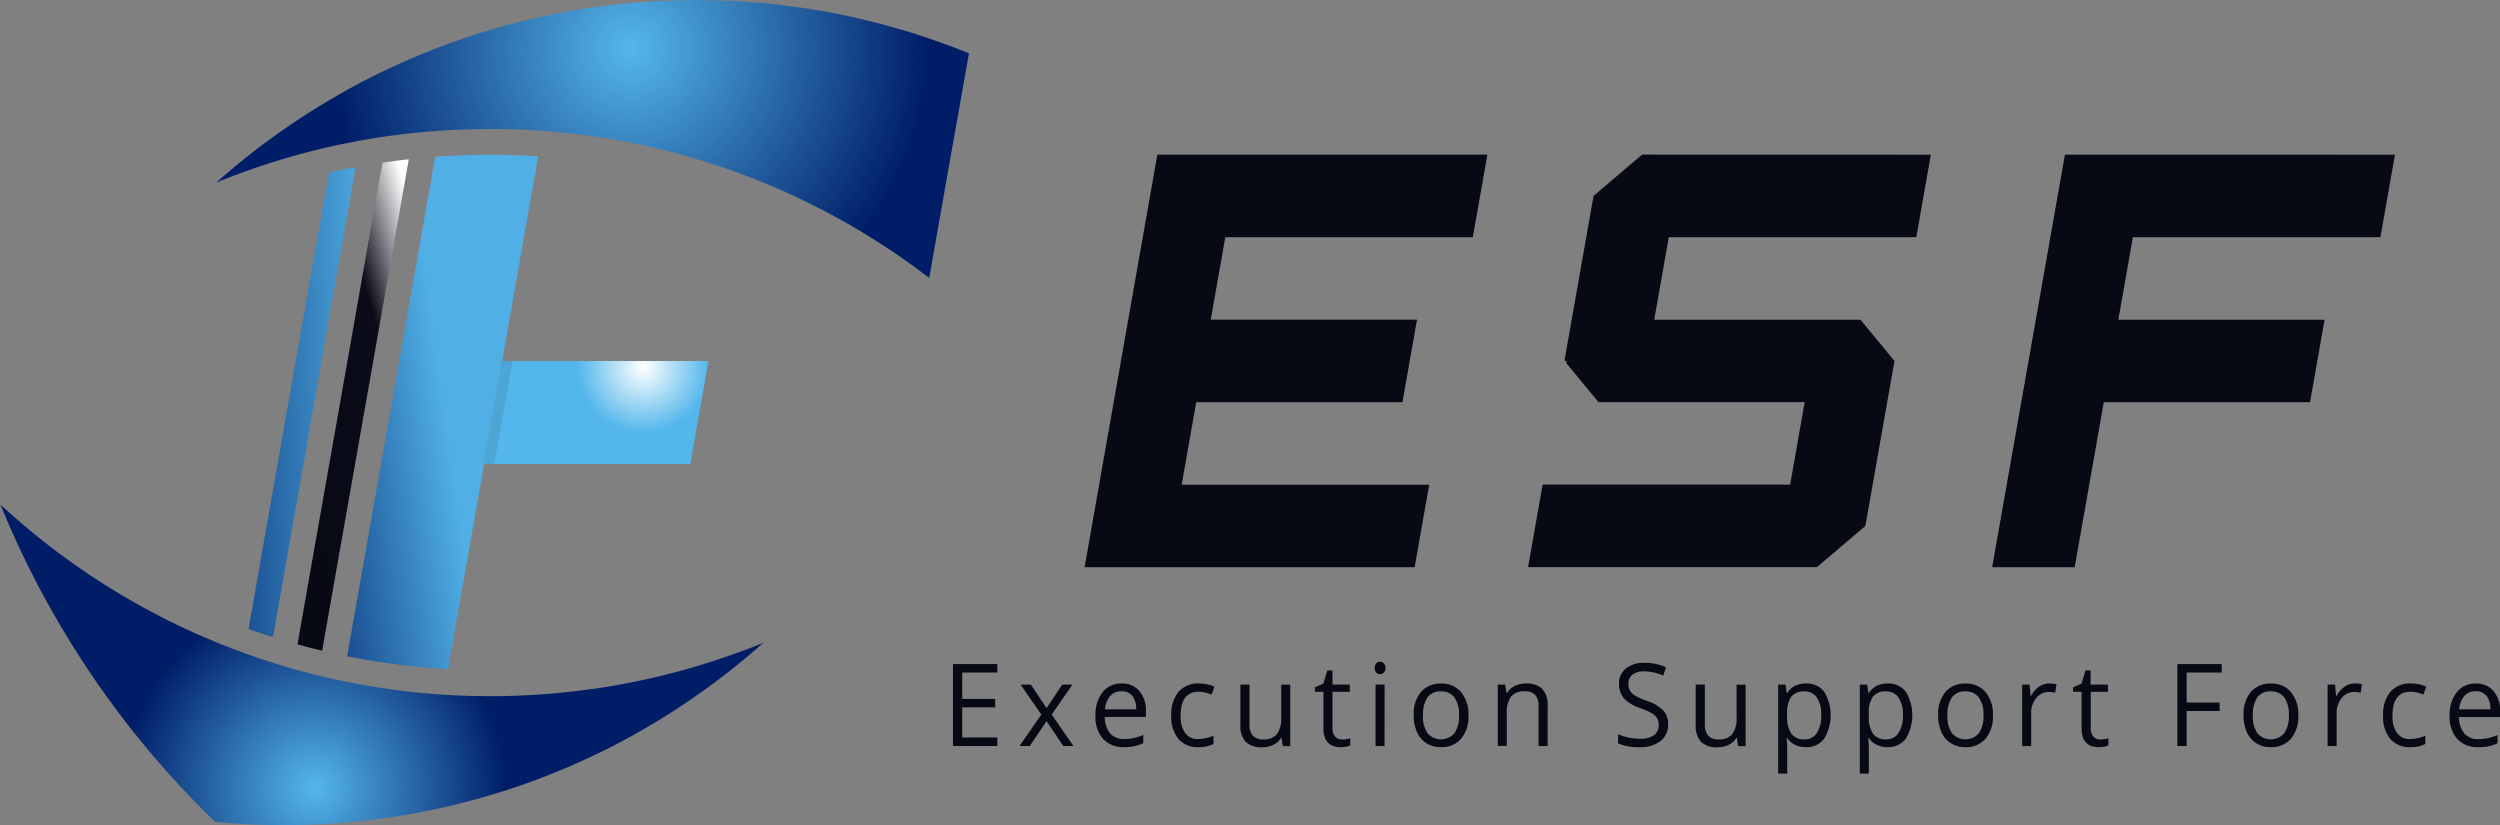
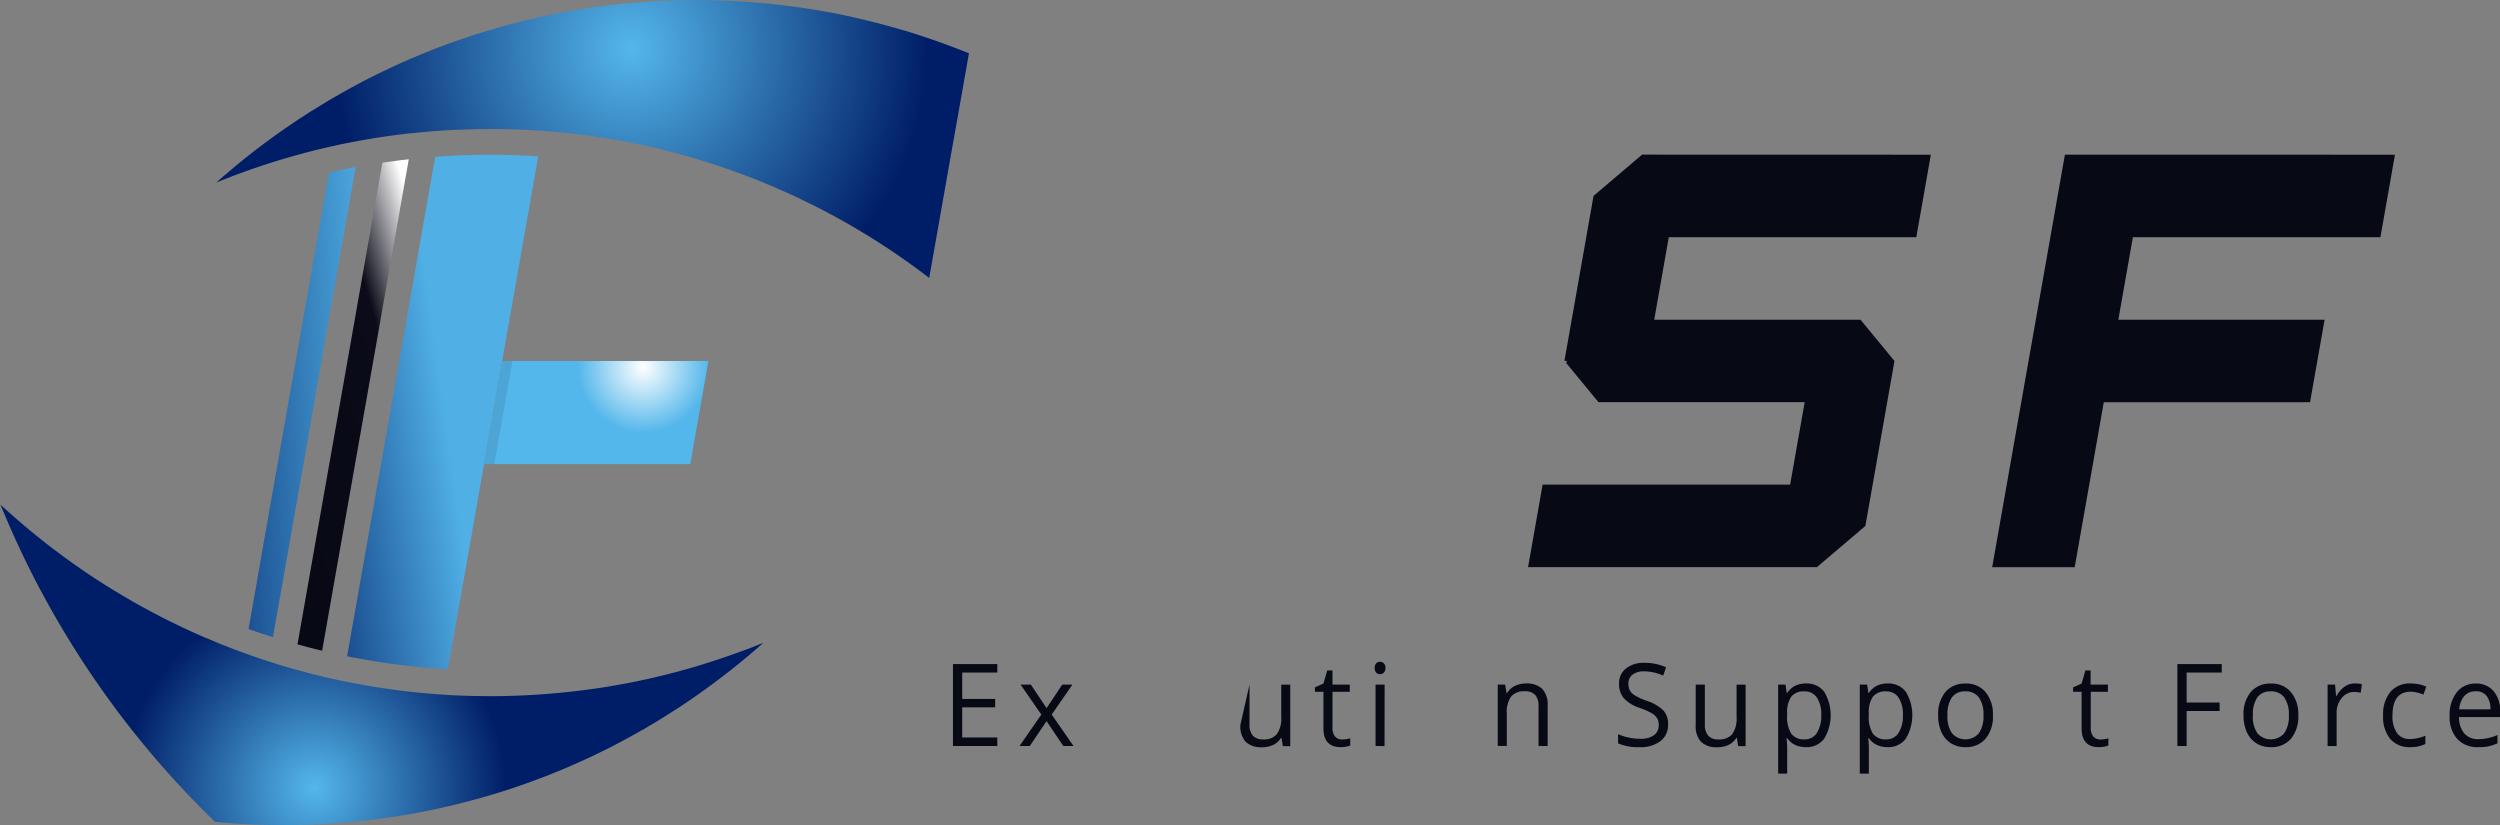
<svg xmlns="http://www.w3.org/2000/svg" xmlns:xlink="http://www.w3.org/1999/xlink" width="131.844" height="43.513" viewBox="0 0 131.844 43.513">
  <rect x="0" y="0" width="131.844" height="43.513" fill="#808080" stroke="none" />
  <defs>
    <linearGradient id="linear-gradient" x1="1.853" y1="0.195" x2="-0.801" y2="0.8" gradientUnits="objectBoundingBox">
      <stop offset="0.2" stop-color="#54b7eb" />
      <stop offset="1" stop-color="#001e67" />
    </linearGradient>
    <linearGradient id="linear-gradient-2" x1="0.888" y1="-0.004" x2="0.109" y2="0.996" gradientUnits="objectBoundingBox">
      <stop offset="0" stop-color="#fff" />
      <stop offset="0.3" stop-color="#0b0b19" />
      <stop offset="1" stop-color="#070914" />
    </linearGradient>
    <linearGradient id="linear-gradient-3" x1="1.418" y1="0.159" x2="-0.389" y2="0.83" gradientUnits="objectBoundingBox">
      <stop offset="0.5" stop-color="#50b0e6" />
      <stop offset="1" stop-color="#001e67" />
    </linearGradient>
    <radialGradient id="radial-gradient" cx="0.958" cy="0.061" r="0.635" gradientTransform="translate(0.27) scale(0.459 1)" gradientUnits="objectBoundingBox">
      <stop offset="0" stop-color="#fff" />
      <stop offset="1" stop-color="#54b7eb" />
    </radialGradient>
    <radialGradient id="radial-gradient-2" cx="0.29" cy="0.883" r="0.595" gradientTransform="translate(0.29) scale(0.42 1)" gradientUnits="objectBoundingBox">
      <stop offset="0" stop-color="#54b7eb" />
      <stop offset="1" stop-color="#001e67" />
    </radialGradient>
    <radialGradient id="radial-gradient-3" cx="0.639" cy="0.174" r="1.068" gradientTransform="translate(0.315) scale(0.369 1)" xlink:href="#radial-gradient-2" />
  </defs>
  <g id="logo" transform="translate(-36.114 -22)">
    <g id="グループ_1" data-name="グループ 1" transform="translate(36.114 22)">
      <path id="パス_1" data-name="パス 1" d="M54.677,48.2l-.961,5.439-.084.484-.566,3.2c-.2-.063-.4-.126-.6-.191-.147-.049-.294-.1-.443-.152-.081-.027-.163-.057-.244-.087l.451-2.561.122-.7.1-.587.228-1.284.628-3.568.315-1.79.644-3.649.748-4.248.209-1.192.041-.231.253-1.423.5-2.833c.214-.052.429-.1.647-.145l.2-.04q.249-.054.5-.1c.022-.005.04-.008.062-.011l-.843,4.781-.957,5.439Z" transform="translate(-38.671 -23.72)" fill="url(#linear-gradient)" />
      <path id="パス_2" data-name="パス 2" d="M60.732,32.039l-.916,5.2-.242,1.379-.715,4.06-.96,5.439-.961,5.439-.775,4.4-.375-.09c-.12-.027-.237-.057-.354-.09-.193-.049-.381-.1-.571-.155l.715-4.068.961-5.439.96-5.439.957-5.439.886-5.017c.076-.014.156-.022.232-.033q.228-.038.457-.063c.105-.016.214-.03.323-.041C60.48,32.067,60.6,32.05,60.732,32.039Z" transform="translate(-39.174 -23.639)" fill="url(#linear-gradient-2)" />
      <path id="パス_3" data-name="パス 3" d="M68.067,31.837l-.474,2.689-.237,1.346-.233,1.316-.006.033-.951,5.406-.239,1.36-.4,2.289-.076.43-.239,1.36-.955,5.417-.006.022-.233,1.33-.237,1.349-.476,2.7c-.144-.008-.29-.016-.435-.028-.125-.008-.25-.016-.375-.027-.169-.013-.34-.028-.509-.044s-.34-.033-.509-.052c-.144-.013-.29-.03-.435-.046h-.005a.239.239,0,0,1-.03-.006c-.063-.005-.122-.013-.182-.021-.079-.008-.155-.019-.228-.03-.152-.019-.3-.038-.449-.06l-.059-.008c-.2-.027-.4-.059-.6-.092-.114-.017-.231-.035-.346-.057-.386-.063-.772-.134-1.153-.213l.827-4.691.961-5.439.315-1.79.644-3.649.957-5.439.941-5.33q.707-.053,1.42-.082c.49-.016.982-.027,1.477-.027.449,0,.895.008,1.341.024.182.006.364.014.546.024.054,0,.111,0,.166.008C67.738,31.815,67.9,31.826,68.067,31.837Z" transform="translate(-39.683 -23.591)" fill="url(#linear-gradient-3)" />
      <path id="パス_4" data-name="パス 4" d="M78.454,44.75l-.239,1.36-.405,2.29-.076.43-.239,1.36H66.616l.239-1.36.076-.43.405-2.29.239-1.36Z" transform="translate(-41.092 -25.713)" fill="url(#radial-gradient)" />
      <path id="パス_5" data-name="パス 5" d="M76.391,61.069l-.111.1q-.8.709-1.648,1.376-.881.694-1.8,1.336c-.03.022-.06.04-.09.063-.192.136-.392.269-.59.4-.22.15-.443.294-.669.435-.376.242-.756.476-1.142.7-.1.06-.193.117-.289.172h0c-.041.022-.079.046-.12.065-.177.1-.354.2-.533.3-.234.131-.468.255-.7.378-.174.092-.351.182-.527.272l-.213.105c-.172.085-.346.169-.52.253-.013.006-.027.014-.04.019-.215.1-.43.2-.648.3-.28.125-.563.25-.848.372-.22.092-.44.182-.664.272q-.546.22-1.107.424c-.372.136-.751.266-1.128.392-.163.054-.33.106-.5.157-.182.06-.364.115-.549.169h0l0,0c-.233.068-.468.136-.7.2a.078.078,0,0,1-.024.005c-.223.063-.449.122-.677.18s-.468.12-.7.174c-.2.046-.4.092-.607.136-.274.063-.549.117-.823.172-.147.03-.294.057-.441.085-.166.03-.335.059-.5.087s-.318.054-.476.079l-.475.068c-.12.017-.243.03-.362.046s-.225.03-.337.047-.225.029-.337.04c-.207.025-.413.049-.62.069s-.413.04-.623.057c-.152.013-.3.024-.459.035s-.326.022-.49.03c-.144.008-.289.017-.435.022h0c-.147.008-.294.013-.441.019-.443.016-.886.024-1.332.024-.615,0-1.224-.013-1.831-.044l-.454-.024c-.152-.008-.3-.019-.454-.03s-.3-.022-.452-.035l-.451-.041a49.032,49.032,0,0,1-8.841-11.553,47.044,47.044,0,0,1-2.246-4.629c-.079-.182-.156-.367-.232-.551.1.1.207.192.313.285q1.273,1.151,2.643,2.184c.006,0,.011.008.017.011.179.136.361.269.544.4s.375.272.566.4a.175.175,0,0,0,.038.028c.12.085.237.166.356.248l.013.008.06.04c.177.12.351.237.53.351.395.258.792.505,1.2.747.2.122.406.242.609.359.158.093.319.182.476.269l.481.261q.208.114.417.22c.116.063.236.126.356.187.15.076.3.15.452.223.136.068.272.133.411.2.013.008.029.013.044.022l.228.106c.138.065.277.131.418.193.1.044.191.087.285.127.158.071.313.139.471.2s.318.133.475.2c.017.006.03.014.047.019.114.047.228.1.345.139s.232.092.346.136c.348.134.7.264,1.05.387.073.024.146.052.223.076.169.063.34.12.511.174s.343.111.514.166c.15.049.3.093.452.139s.3.09.454.133l.381.106c.2.057.4.109.6.161q.346.089.694.171c.152.038.3.071.457.106.2.044.394.087.592.126.136.029.272.057.408.081.179.038.359.071.538.1l.087.016c.147.028.294.052.441.076.182.033.364.063.549.09.1.017.207.03.31.047.038.005.076.011.114.013.239.035.481.068.724.1.131.016.261.029.392.044.105.013.212.024.318.035l.087.008c.19.019.381.035.574.051l.3.025c.321.024.645.046.972.063.2.008.394.018.592.024.128.005.256.008.383.011l.37.008c.2,0,.408.006.613.006H62.2c.139,0,.28,0,.419-.006.1,0,.209,0,.315-.008.128,0,.255-.006.383-.011s.256-.008.381-.017c.4-.016.792-.04,1.183-.07.019,0,.038,0,.057-.006.207-.013.413-.033.618-.051s.411-.041.614-.063q.277-.029.555-.065c.185-.022.367-.047.552-.074l.115-.017.018,0,.017,0c.157-.022.313-.046.47-.071.141-.022.28-.043.419-.068s.25-.041.375-.065c.313-.054.626-.114.936-.177.03-.005.06-.013.09-.019.136-.03.272-.057.406-.087.149-.033.3-.065.446-.1s.294-.07.443-.106c.033-.008.065-.013.1-.024.1-.024.21-.052.313-.079a.411.411,0,0,0,.046-.011c.2-.052.4-.1.6-.161.128-.033.256-.071.384-.106.2-.057.394-.114.59-.174l.49-.155c.038-.013.076-.024.114-.035l.468-.155c.158-.055.313-.106.468-.161l.025-.008c.279-.1.557-.2.834-.3s.569-.218.852-.335Z" transform="translate(-36.114 -27.189)" fill="url(#radial-gradient-2)" />
      <path id="パス_6" data-name="パス 6" d="M68.12,44.75l-.96,5.439h-.544l.239-1.36.076-.43.405-2.29.239-1.36Z" transform="translate(-41.092 -25.713)" fill="#070304" opacity="0.1" />
      <path id="パス_7" data-name="パス 7" d="M89.438,24.812l-.226,1.276L88.99,27.35l-.5,2.809-.96,5.439-.187,1.06c-.008-.005-.017-.013-.025-.018q-.334-.257-.677-.506c-.233-.174-.473-.342-.712-.509l-.038-.027-.375-.261c-.213-.141-.424-.283-.639-.422-.187-.122-.378-.244-.572-.364-.024-.017-.051-.033-.076-.047-.218-.136-.438-.269-.658-.4a.52.52,0,0,1-.049-.03c-.2-.12-.408-.239-.614-.354-.147-.084-.294-.166-.441-.244-.087-.049-.171-.1-.258-.141s-.2-.106-.294-.158q-.495-.261-1-.505c-.128-.065-.255-.126-.383-.187l-.046-.022c-.076-.036-.152-.074-.228-.106-.139-.065-.278-.131-.419-.193-.087-.041-.172-.079-.259-.116-.2-.088-.392-.172-.59-.256-.283-.12-.571-.237-.859-.351-.394-.155-.788-.3-1.188-.443-.041-.017-.082-.03-.122-.044-.147-.054-.294-.1-.441-.152-.074-.027-.146-.049-.22-.074-.169-.057-.34-.114-.511-.166-.2-.065-.4-.126-.6-.185-.25-.076-.5-.15-.756-.218l-.152-.041c-.15-.04-.3-.081-.454-.12s-.3-.079-.457-.114c-.046-.013-.095-.025-.141-.036-.022-.005-.04-.01-.062-.013q-.707-.171-1.42-.31c-.163-.033-.329-.065-.495-.1l-.019,0c-.06-.011-.122-.025-.182-.033-.15-.03-.3-.054-.449-.079-.057-.008-.115-.018-.172-.027-.223-.035-.443-.071-.666-.1,0,0-.008,0-.013,0l-.115-.016c-.2-.027-.4-.054-.6-.079s-.378-.047-.568-.068c-.011,0-.022,0-.033,0h-.008c-.126-.013-.25-.027-.378-.038q-.816-.082-1.645-.126c-.207-.011-.413-.022-.62-.03-.163-.005-.326-.011-.49-.013-.136-.005-.274-.008-.413-.008-.1,0-.187,0-.283,0s-.191,0-.285,0c-.33,0-.656,0-.982.013-.149,0-.3.008-.443.013-.18.006-.356.014-.533.022-.014,0-.025,0-.038,0-.22.011-.44.024-.658.04s-.413.03-.62.047l-.618.057-.28.03a.026.026,0,0,0-.013,0c-.187.019-.376.041-.563.065s-.383.049-.577.076l-.114.016c-.289.041-.574.085-.859.134-.147.024-.294.049-.441.076-.174.029-.346.062-.516.095s-.343.065-.511.1c-.1.018-.193.04-.289.063-.139.029-.277.059-.416.092-.079.016-.158.035-.237.054-.146.033-.294.068-.44.106-.123.029-.245.059-.367.092-.2.052-.4.106-.6.161-.128.033-.256.071-.381.106-.452.127-.9.266-1.346.413-.122.04-.245.079-.367.122a.226.226,0,0,0-.038.013c-.134.044-.269.09-.4.139l-.025.008c-.018.005-.035.013-.054.018q-.245.087-.49.177c-.2.074-.392.146-.587.223s-.392.152-.584.234c-.017.005-.03.013-.047.018.167-.146.332-.294.5-.434s.341-.291.515-.436c.244-.2.495-.405.745-.6.376-.3.756-.587,1.145-.868.109-.081.221-.161.332-.239s.215-.152.324-.226q.379-.265.766-.522c.259-.171.517-.34.781-.5s.525-.326.792-.484c.022-.014.044-.028.068-.041.242-.144.49-.285.737-.424.1-.057.2-.115.3-.169.051-.029.105-.059.16-.087.134-.073.269-.146.406-.218.1-.057.209-.111.315-.166.168-.087.337-.172.505-.255l.033-.017c.191-.092.381-.185.572-.274s.356-.169.536-.25.356-.163.538-.242.362-.156.541-.231.365-.15.55-.223c.239-.1.479-.193.723-.283.22-.085.441-.166.664-.242l.065-.025.049-.016c.144-.052.294-.1.44-.152l.416-.139c.115-.038.232-.076.346-.111l.03-.008c.005,0,.013,0,.019-.005.174-.054.348-.106.522-.158.451-.136.9-.261,1.362-.381.185-.046.372-.1.56-.139.324-.079.65-.152.977-.223s.659-.136.987-.2c.239-.044.481-.087.72-.128l.052-.008c.255-.043.511-.081.77-.116l.011,0c.207-.029.41-.057.617-.084s.417-.049.623-.071q1.019-.114,2.061-.172c.231-.011.463-.021.694-.029.152-.008.307-.014.462-.017a.357.357,0,0,1,.052,0c.122-.005.245-.008.37-.008.185-.005.372-.005.561-.005.37,0,.74.005,1.106.016.286.008.569.019.852.033.323.017.649.038.971.063l.424.033c.2.019.408.038.612.06.248.024.5.054.74.084.207.025.413.052.62.082l.115.016.011,0c.274.038.549.081.821.125.245.041.49.085.731.128.117.024.237.046.354.068.318.063.633.128.946.2.157.036.313.071.47.109l.468.115c.274.068.55.139.822.215s.541.149.81.228l.006,0c.277.081.555.168.832.259.169.054.335.109.5.166l.074.024c.122.041.248.085.367.128.029.011.059.019.09.033q.306.105.609.22.392.147.783.3a.1.1,0,0,0,.024.011C89.289,24.75,89.362,24.779,89.438,24.812Z" transform="translate(-38.338 -22)" fill="url(#radial-gradient-3)" />
    </g>
    <g id="グループ_2" data-name="グループ 2" transform="translate(93.313 30.159)">
-       <path id="パス_8" data-name="パス 8" d="M111.89,36.1l-.767,4.351H122l-.767,4.351H110.356l-.767,4.351h13.054l-.767,4.351H104.47l3.836-21.756h17.405l-.767,4.351Z" transform="translate(-104.47 -31.75)" fill="#070914" />
      <path id="パス_9" data-name="パス 9" d="M182.911,31.75l-.767,4.351H169.09l-.767,4.351H179.2l-.767,4.351H167.556l-1.535,8.7H161.67l3.836-21.756Z" transform="translate(-113.806 -31.75)" fill="#070914" />
      <path id="パス_10" data-name="パス 10" d="M153.661,31.75l-.767,4.351H139.84l-.767,4.351h10.878l1.792,2.176-1.535,8.7-2,1.7-.555.472H132.42l.767-4.351h13.054l.767-4.351H136.13l-1.7-2.065.039-.111h-.131l1.535-8.7,2.559-2.176Z" transform="translate(-109.032 -31.75)" fill="#070914" />
    </g>
    <g id="グループ_3" data-name="グループ 3" transform="translate(86.371 56.901)">
      <path id="パス_11" data-name="パス 11" d="M98.513,68.175H96.174V63.854h2.339V64.3H96.662v1.392H98.4v.443H96.662v1.59h1.851Z" transform="translate(-96.174 -63.733)" fill="#070914" />
      <path id="パス_12" data-name="パス 12" d="M101.518,66.728l-1.094-1.581h.542l.829,1.241.827-1.241h.536l-1.093,1.581,1.151,1.659h-.54l-.881-1.312-.889,1.312h-.54Z" transform="translate(-96.858 -63.944)" fill="#070914" />
-       <path id="パス_13" data-name="パス 13" d="M106.655,68.434a1.423,1.423,0,0,1-1.1-.438,1.726,1.726,0,0,1-.4-1.215,1.917,1.917,0,0,1,.374-1.244,1.23,1.23,0,0,1,1.006-.461,1.17,1.17,0,0,1,.936.4,1.564,1.564,0,0,1,.345,1.056v.31h-2.166a1.3,1.3,0,0,0,.279.866.951.951,0,0,0,.747.3,2.478,2.478,0,0,0,1-.219v.438a2.528,2.528,0,0,1-.478.161A2.606,2.606,0,0,1,106.655,68.434Zm-.13-2.947a.764.764,0,0,0-.6.254,1.188,1.188,0,0,0-.266.7H107.3a1.1,1.1,0,0,0-.2-.71A.7.7,0,0,0,106.525,65.487Z" transform="translate(-97.639 -63.932)" fill="#070914" />
-       <path id="パス_14" data-name="パス 14" d="M111.366,68.434A1.323,1.323,0,0,1,110.308,68a1.817,1.817,0,0,1-.374-1.225,1.873,1.873,0,0,1,.38-1.256,1.35,1.35,0,0,1,1.084-.443,2.085,2.085,0,0,1,.453.05,1.472,1.472,0,0,1,.356.118l-.146.418a2.254,2.254,0,0,0-.345-.109,1.5,1.5,0,0,0-.33-.043q-.959,0-.959,1.259a1.528,1.528,0,0,0,.234.916.8.8,0,0,0,.693.32,2.067,2.067,0,0,0,.807-.175v.434A1.67,1.67,0,0,1,111.366,68.434Z" transform="translate(-98.42 -63.932)" fill="#070914" />
-       <path id="パス_15" data-name="パス 15" d="M114.77,65.147v2.1a.862.862,0,0,0,.175.591.7.7,0,0,0,.548.2.881.881,0,0,0,.722-.279,1.435,1.435,0,0,0,.228-.907v-1.7h.476v3.239h-.392l-.069-.434h-.027a.963.963,0,0,1-.406.367,1.334,1.334,0,0,1-.592.127,1.18,1.18,0,0,1-.859-.281,1.22,1.22,0,0,1-.285-.9V65.147Z" transform="translate(-99.131 -63.944)" fill="#070914" />
+       <path id="パス_15" data-name="パス 15" d="M114.77,65.147v2.1a.862.862,0,0,0,.175.591.7.7,0,0,0,.548.2.881.881,0,0,0,.722-.279,1.435,1.435,0,0,0,.228-.907v-1.7h.476v3.239h-.392l-.069-.434h-.027a.963.963,0,0,1-.406.367,1.334,1.334,0,0,1-.592.127,1.18,1.18,0,0,1-.859-.281,1.22,1.22,0,0,1-.285-.9Z" transform="translate(-99.131 -63.944)" fill="#070914" />
      <path id="パス_16" data-name="パス 16" d="M120.417,67.894a1.546,1.546,0,0,0,.244-.019,1.788,1.788,0,0,0,.187-.04v.375a.815.815,0,0,1-.228.064,1.674,1.674,0,0,1-.271.026q-.913,0-.913-.991V65.381h-.45v-.236l.45-.2.2-.691h.276V65h.912v.381h-.912v1.907a.667.667,0,0,0,.135.449A.464.464,0,0,0,120.417,67.894Z" transform="translate(-99.897 -63.797)" fill="#070914" />
      <path id="パス_17" data-name="パス 17" d="M122.756,64.035a.332.332,0,0,1,.08-.247.29.29,0,0,1,.4,0,.325.325,0,0,1,.083.245.333.333,0,0,1-.083.247.286.286,0,0,1-.4,0A.34.34,0,0,1,122.756,64.035Zm.517,4.117H122.8V64.912h.477Z" transform="translate(-100.513 -63.709)" fill="#070914" />
-       <path id="パス_18" data-name="パス 18" d="M128.1,66.752a1.825,1.825,0,0,1-.387,1.237,1.346,1.346,0,0,1-1.07.445,1.388,1.388,0,0,1-.749-.2,1.339,1.339,0,0,1-.505-.585,2.1,2.1,0,0,1-.177-.893,1.821,1.821,0,0,1,.384-1.234,1.341,1.341,0,0,1,1.068-.442,1.31,1.31,0,0,1,1.048.453A1.811,1.811,0,0,1,128.1,66.752Zm-2.4,0a1.572,1.572,0,0,0,.241.946.938.938,0,0,0,1.419,0,1.565,1.565,0,0,0,.243-.947,1.542,1.542,0,0,0-.243-.939.842.842,0,0,0-.715-.32.829.829,0,0,0-.706.316A1.554,1.554,0,0,0,125.708,66.752Z" transform="translate(-100.914 -63.932)" fill="#070914" />
      <path id="パス_19" data-name="パス 19" d="M132.66,68.375v-2.1a.86.86,0,0,0-.175-.592.7.7,0,0,0-.548-.195.89.89,0,0,0-.723.275,1.415,1.415,0,0,0-.229.907v1.7h-.476V65.135h.387l.078.443H131a.985.985,0,0,1,.41-.371,1.3,1.3,0,0,1,.588-.131,1.177,1.177,0,0,1,.855.282,1.224,1.224,0,0,1,.287.9v2.113Z" transform="translate(-101.778 -63.932)" fill="#070914" />
      <path id="パス_20" data-name="パス 20" d="M140.729,67.013a1.071,1.071,0,0,1-.4.89,1.708,1.708,0,0,1-1.09.32,2.657,2.657,0,0,1-1.148-.2V67.54a3.008,3.008,0,0,0,.562.177,2.916,2.916,0,0,0,.6.064,1.2,1.2,0,0,0,.735-.19.633.633,0,0,0,.247-.531.7.7,0,0,0-.087-.368.834.834,0,0,0-.293-.265,4.061,4.061,0,0,0-.624-.274,1.977,1.977,0,0,1-.837-.511,1.152,1.152,0,0,1-.251-.772.97.97,0,0,1,.364-.795,1.489,1.489,0,0,1,.965-.3,2.775,2.775,0,0,1,1.151.236l-.152.438a2.535,2.535,0,0,0-1.01-.224.956.956,0,0,0-.606.172.57.57,0,0,0-.218.475.748.748,0,0,0,.08.368.765.765,0,0,0,.271.263,3.32,3.32,0,0,0,.584.265,2.3,2.3,0,0,1,.908.52A1.041,1.041,0,0,1,140.729,67.013Z" transform="translate(-103.015 -63.721)" fill="#070914" />
      <path id="パス_21" data-name="パス 21" d="M143.467,65.147v2.1a.858.858,0,0,0,.176.591.7.7,0,0,0,.548.2.88.88,0,0,0,.721-.279,1.43,1.43,0,0,0,.228-.907v-1.7h.477v3.239h-.393l-.069-.434h-.026a.965.965,0,0,1-.407.367,1.328,1.328,0,0,1-.592.127,1.181,1.181,0,0,1-.86-.281,1.22,1.22,0,0,1-.285-.9V65.147Z" transform="translate(-103.814 -63.944)" fill="#070914" />
      <path id="パス_22" data-name="パス 22" d="M149.644,68.434a1.33,1.33,0,0,1-.561-.117,1.063,1.063,0,0,1-.426-.359h-.034a4.54,4.54,0,0,1,.034.538v1.333h-.476V65.135h.387l.066.443h.023a1.121,1.121,0,0,1,.428-.384,1.269,1.269,0,0,1,.56-.118,1.151,1.151,0,0,1,.966.44,2.408,2.408,0,0,1-.006,2.476A1.151,1.151,0,0,1,149.644,68.434Zm-.069-2.941a.833.833,0,0,0-.7.275,1.448,1.448,0,0,0-.221.874v.11a1.658,1.658,0,0,0,.221.977.828.828,0,0,0,.709.295.731.731,0,0,0,.638-.341,1.647,1.647,0,0,0,.231-.936,1.587,1.587,0,0,0-.231-.93A.752.752,0,0,0,149.574,65.493Z" transform="translate(-104.662 -63.932)" fill="#070914" />
      <path id="パス_23" data-name="パス 23" d="M154.79,68.434a1.324,1.324,0,0,1-.561-.117,1.057,1.057,0,0,1-.426-.359h-.035a4.382,4.382,0,0,1,.035.538v1.333h-.477V65.135h.387l.066.443h.023a1.119,1.119,0,0,1,.427-.384,1.274,1.274,0,0,1,.56-.118,1.15,1.15,0,0,1,.966.44,2.4,2.4,0,0,1-.006,2.476A1.15,1.15,0,0,1,154.79,68.434Zm-.069-2.941a.834.834,0,0,0-.7.275,1.443,1.443,0,0,0-.22.874v.11a1.665,1.665,0,0,0,.22.977.828.828,0,0,0,.709.295.731.731,0,0,0,.638-.341,1.647,1.647,0,0,0,.232-.936,1.587,1.587,0,0,0-.232-.93A.751.751,0,0,0,154.721,65.493Z" transform="translate(-105.502 -63.932)" fill="#070914" />
      <path id="パス_24" data-name="パス 24" d="M161.153,66.752a1.825,1.825,0,0,1-.387,1.237,1.346,1.346,0,0,1-1.07.445,1.39,1.39,0,0,1-.749-.2,1.339,1.339,0,0,1-.505-.585,2.1,2.1,0,0,1-.177-.893,1.821,1.821,0,0,1,.384-1.234,1.342,1.342,0,0,1,1.068-.442,1.309,1.309,0,0,1,1.048.453A1.811,1.811,0,0,1,161.153,66.752Zm-2.4,0a1.572,1.572,0,0,0,.24.946.938.938,0,0,0,1.419,0,1.559,1.559,0,0,0,.243-.947,1.536,1.536,0,0,0-.243-.939.842.842,0,0,0-.715-.32.829.829,0,0,0-.706.316A1.554,1.554,0,0,0,158.758,66.752Z" transform="translate(-106.308 -63.932)" fill="#070914" />
-       <path id="パス_25" data-name="パス 25" d="M164.992,65.076a1.821,1.821,0,0,1,.376.035l-.065.455a1.6,1.6,0,0,0-.345-.044.827.827,0,0,0-.653.32,1.185,1.185,0,0,0-.271.795v1.738h-.476V65.135h.392l.055.6h.023a1.4,1.4,0,0,1,.422-.488A.929.929,0,0,1,164.992,65.076Z" transform="translate(-107.172 -63.932)" fill="#070914" />
      <path id="パス_26" data-name="パス 26" d="M168.2,67.894a1.528,1.528,0,0,0,.243-.019,1.815,1.815,0,0,0,.187-.04v.375a.815.815,0,0,1-.228.064,1.674,1.674,0,0,1-.271.026q-.913,0-.913-.991V65.381h-.45v-.236l.45-.2.2-.691h.275V65h.913v.381H167.7v1.907a.668.668,0,0,0,.136.449A.463.463,0,0,0,168.2,67.894Z" transform="translate(-107.696 -63.797)" fill="#070914" />
      <path id="パス_27" data-name="パス 27" d="M173.83,68.175h-.488V63.854h2.339V64.3H173.83v1.582h1.739v.446H173.83Z" transform="translate(-108.769 -63.733)" fill="#070914" />
      <path id="パス_28" data-name="パス 28" d="M180.4,66.752a1.821,1.821,0,0,1-.387,1.237,1.345,1.345,0,0,1-1.07.445,1.39,1.39,0,0,1-.749-.2,1.339,1.339,0,0,1-.505-.585,2.1,2.1,0,0,1-.177-.893,1.821,1.821,0,0,1,.384-1.234,1.342,1.342,0,0,1,1.068-.442,1.309,1.309,0,0,1,1.048.453A1.811,1.811,0,0,1,180.4,66.752Zm-2.4,0a1.572,1.572,0,0,0,.241.946.937.937,0,0,0,1.418,0,1.559,1.559,0,0,0,.243-.947,1.537,1.537,0,0,0-.243-.939.842.842,0,0,0-.715-.32.829.829,0,0,0-.706.316A1.56,1.56,0,0,0,178.009,66.752Z" transform="translate(-109.45 -63.932)" fill="#070914" />
      <path id="パス_29" data-name="パス 29" d="M184.244,65.076a1.833,1.833,0,0,1,.376.035l-.066.455a1.6,1.6,0,0,0-.345-.044.827.827,0,0,0-.653.32,1.185,1.185,0,0,0-.271.795v1.738h-.476V65.135h.393l.054.6h.023a1.416,1.416,0,0,1,.422-.488A.93.93,0,0,1,184.244,65.076Z" transform="translate(-110.314 -63.932)" fill="#070914" />
      <path id="パス_30" data-name="パス 30" d="M187.742,68.434A1.323,1.323,0,0,1,186.684,68a1.817,1.817,0,0,1-.375-1.225,1.873,1.873,0,0,1,.381-1.256,1.349,1.349,0,0,1,1.083-.443,2.092,2.092,0,0,1,.454.05,1.485,1.485,0,0,1,.356.118l-.146.418a2.282,2.282,0,0,0-.345-.109,1.5,1.5,0,0,0-.33-.043q-.959,0-.959,1.259a1.528,1.528,0,0,0,.234.916.8.8,0,0,0,.693.32,2.07,2.07,0,0,0,.807-.175v.434A1.672,1.672,0,0,1,187.742,68.434Z" transform="translate(-110.886 -63.932)" fill="#070914" />
      <path id="パス_31" data-name="パス 31" d="M192,68.434A1.426,1.426,0,0,1,190.9,68a1.726,1.726,0,0,1-.4-1.215,1.917,1.917,0,0,1,.375-1.244,1.229,1.229,0,0,1,1.006-.461,1.17,1.17,0,0,1,.936.4,1.563,1.563,0,0,1,.344,1.056v.31h-2.166a1.307,1.307,0,0,0,.28.866.951.951,0,0,0,.747.3,2.471,2.471,0,0,0,1-.219v.438a2.489,2.489,0,0,1-.478.161A2.6,2.6,0,0,1,192,68.434Zm-.129-2.947a.766.766,0,0,0-.6.254,1.193,1.193,0,0,0-.265.7h1.644a1.1,1.1,0,0,0-.2-.71A.7.7,0,0,0,191.87,65.487Z" transform="translate(-111.569 -63.932)" fill="#070914" />
    </g>
  </g>
</svg>